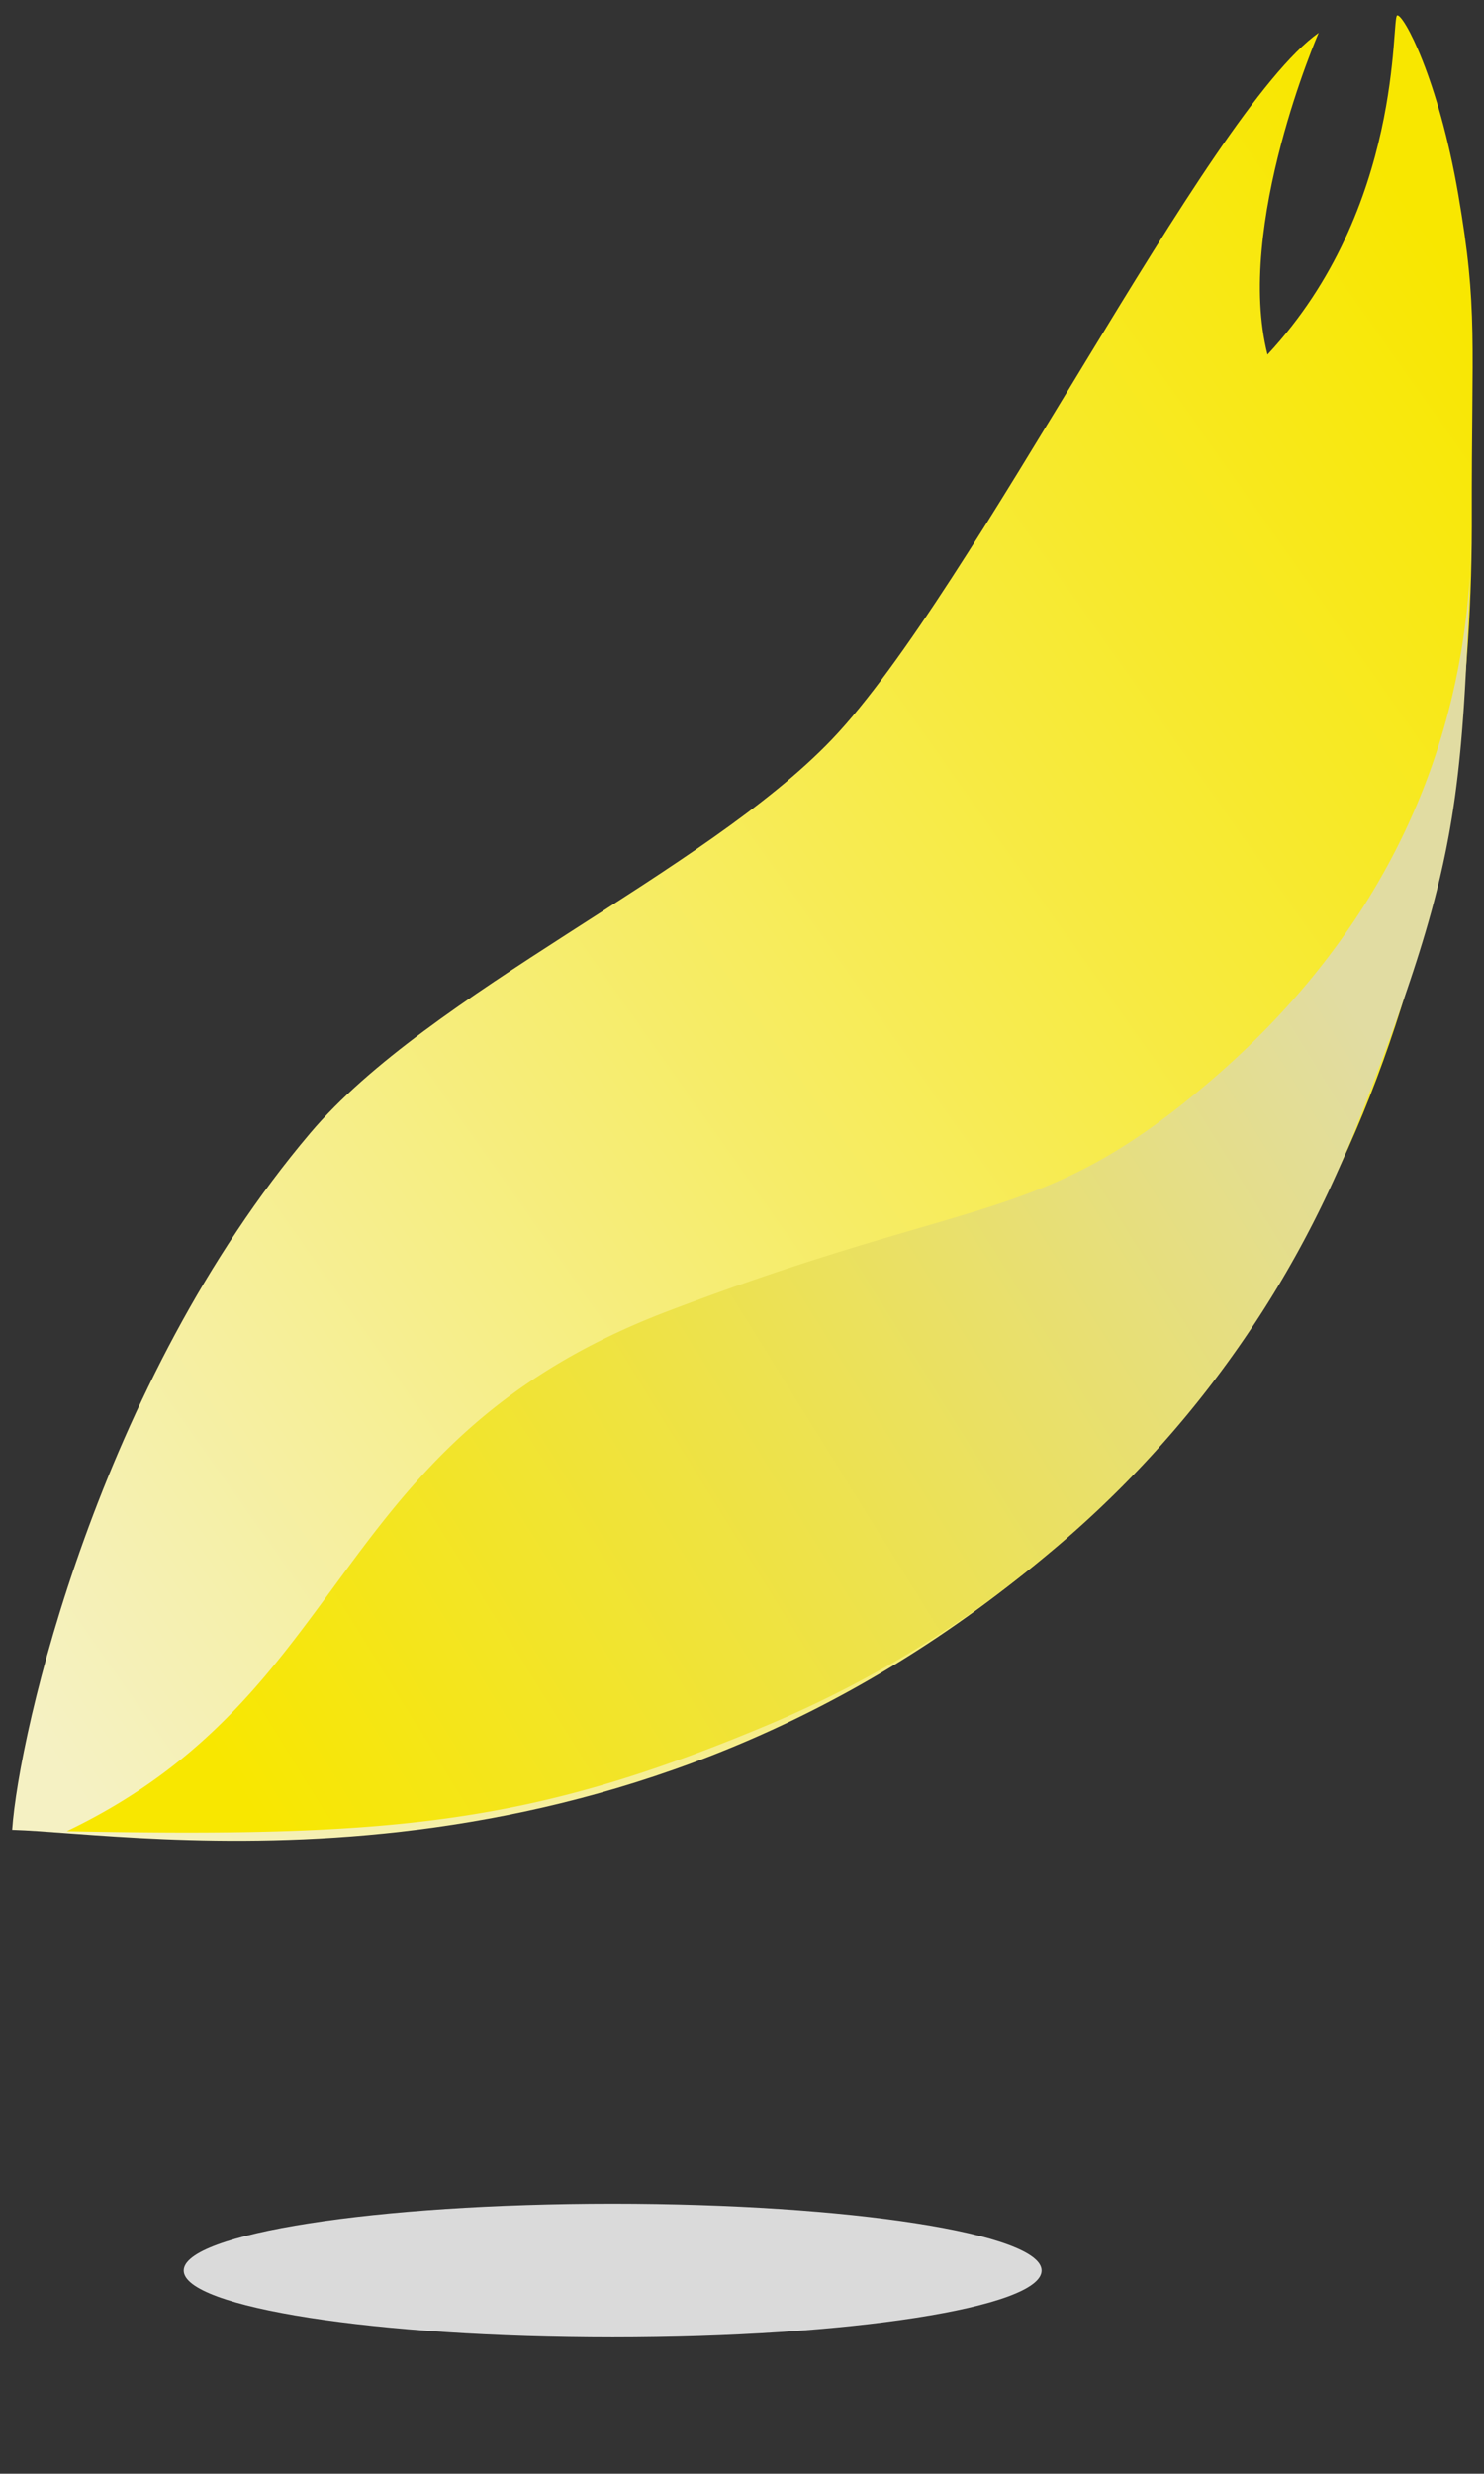
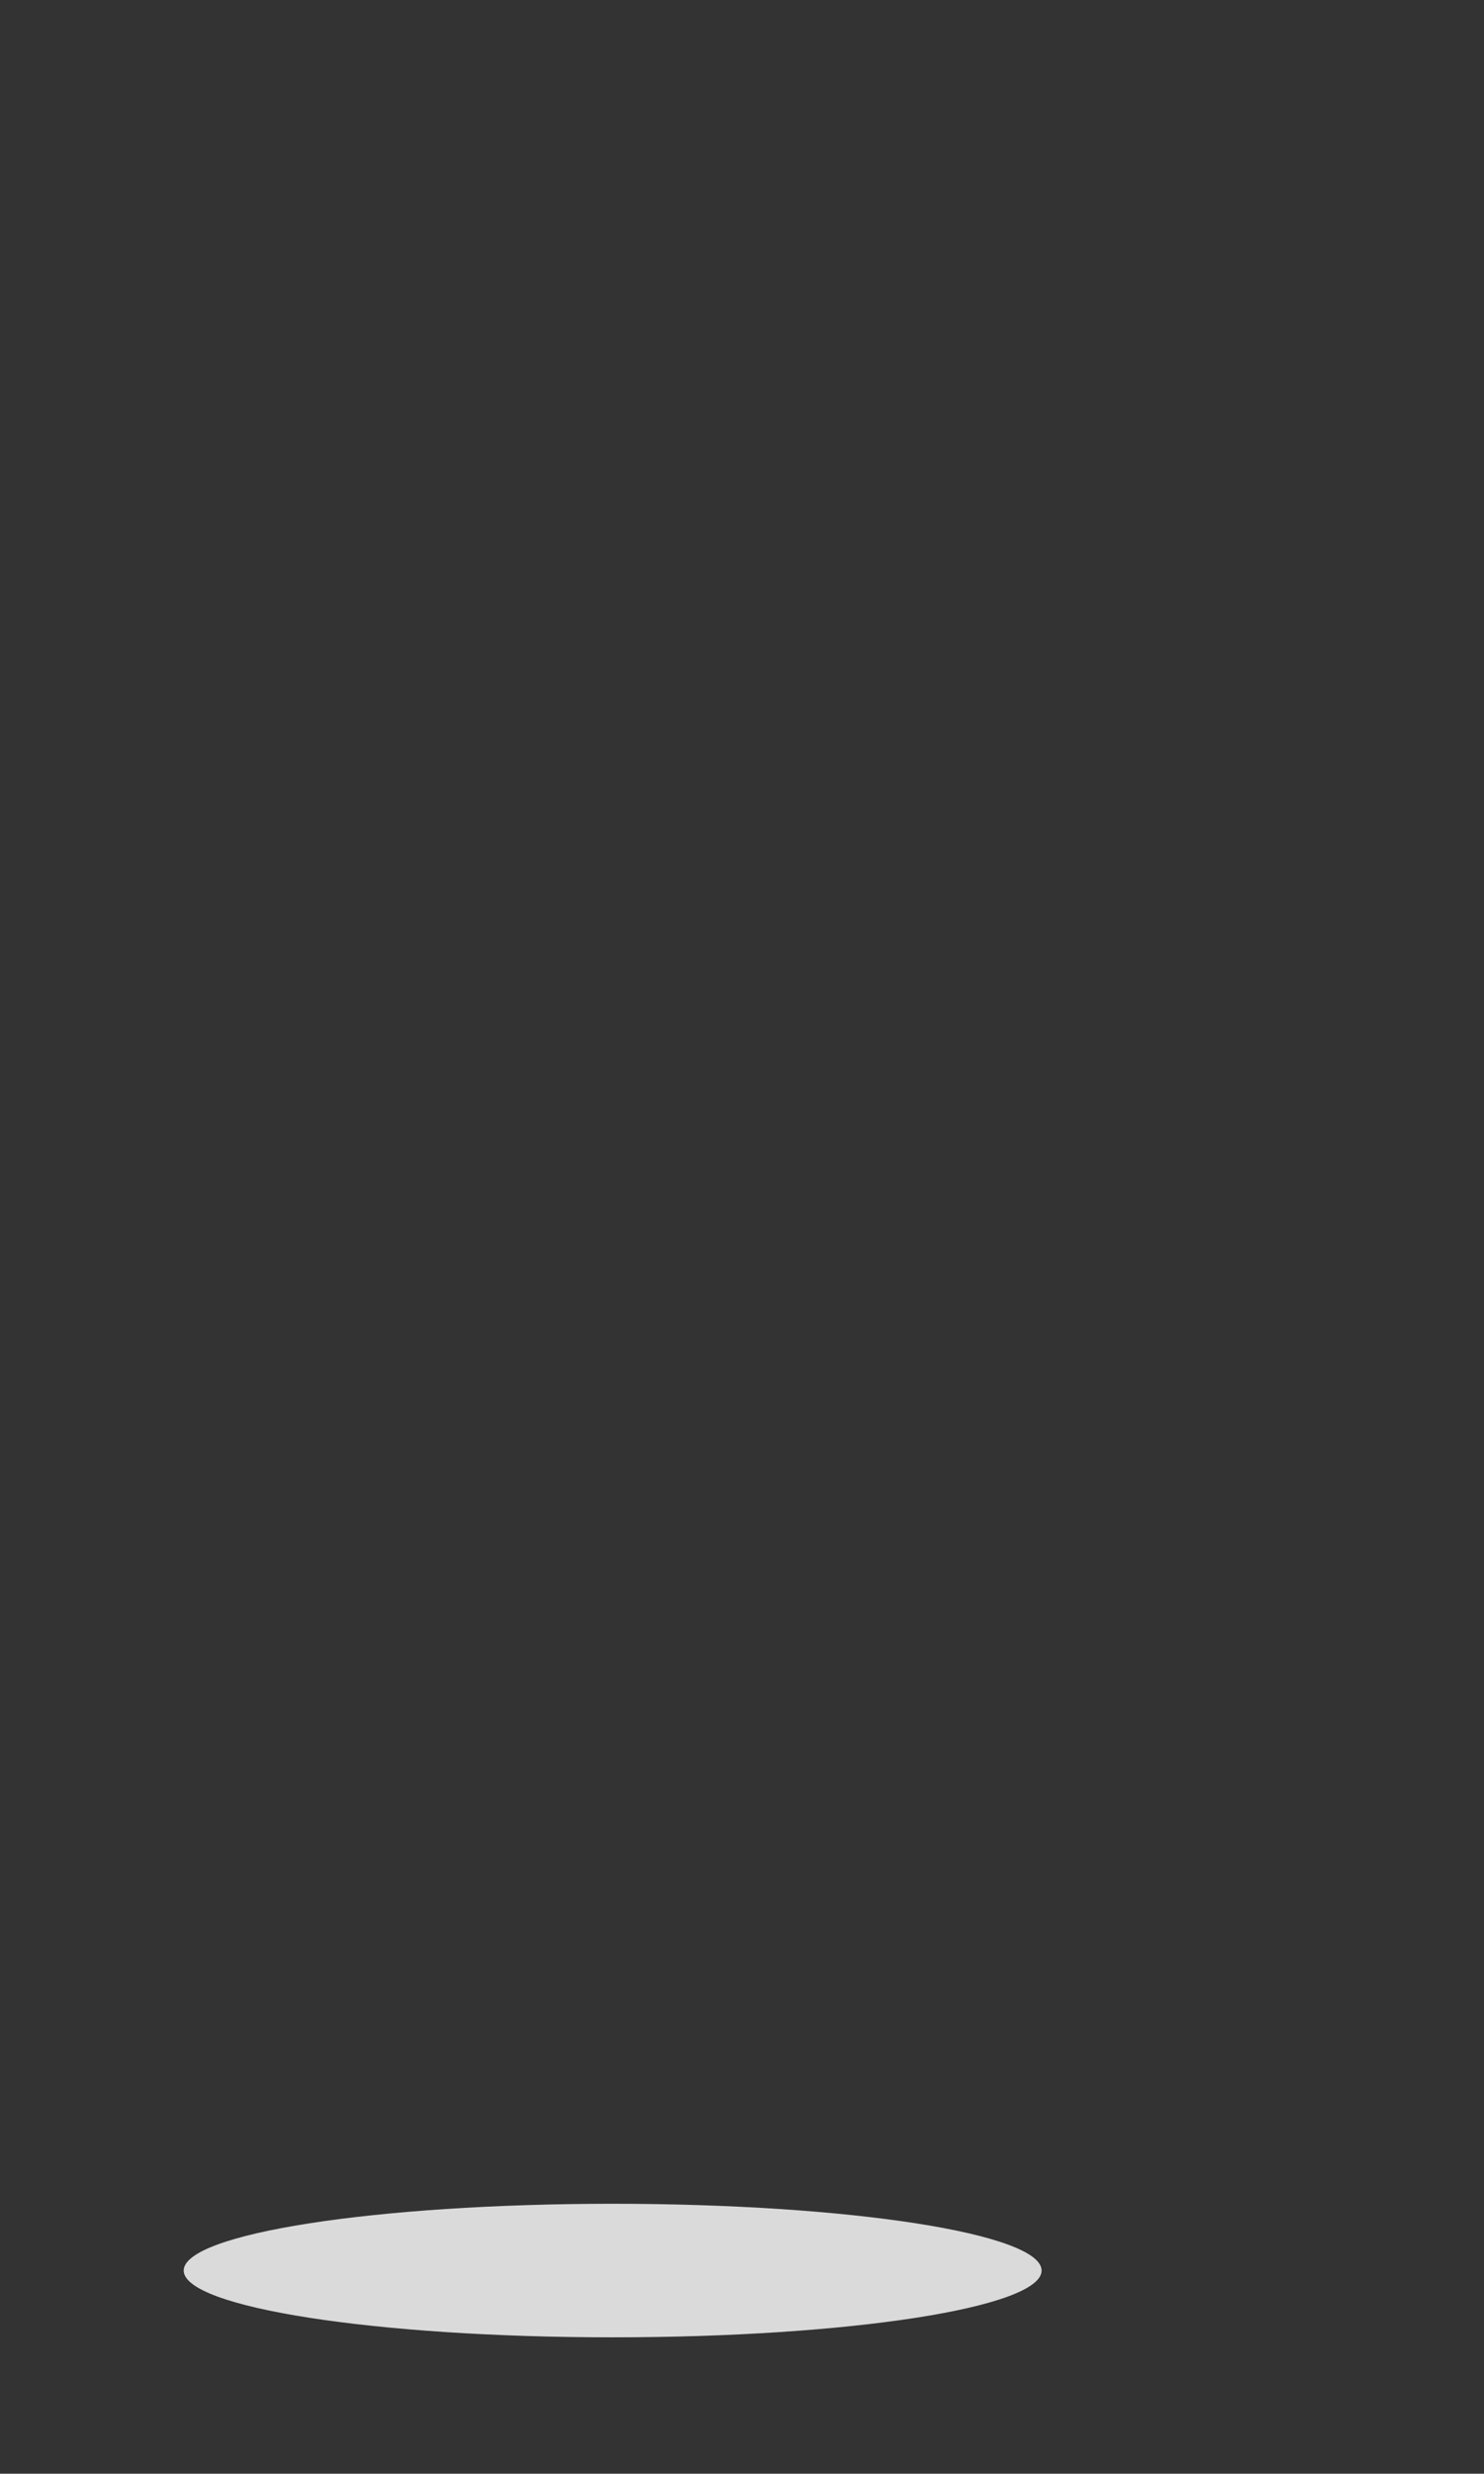
<svg xmlns="http://www.w3.org/2000/svg" width="65.348" height="108.832" viewBox="0 0 65.348 108.832">
  <rect x="0" y="0" width="65.348" height="108.832" fill="#333333" stroke="none" />
  <defs>
    <linearGradient id="linear-gradient" x1="0.035" y1="0.946" x2="0.967" y2="0.098" gradientUnits="objectBoundingBox">
      <stop offset="0" stop-color="#f5f1c3" />
      <stop offset="1" stop-color="#f8e700" />
    </linearGradient>
    <linearGradient id="linear-gradient-2" x1="1" y1="0.5" x2="0.139" y2="1" gradientUnits="objectBoundingBox">
      <stop offset="0" stop-color="#e1dca2" />
      <stop offset="1" stop-color="#f8e700" />
    </linearGradient>
  </defs>
  <g id="petal_economic" transform="translate(0.535 0.675)">
-     <path id="パス_83666" data-name="パス 83666" d="M57.533,2.2C52.606,5.68,42.307,26.793,36.1,33.285c-5.63,5.886-17.719,11.112-22.98,17.33C3.794,61.634.3,76.974,0,81.26c5.677.165,25.391,3.613,43.8-10.678C59.944,58.042,64.248,39.04,64.276,23.943v-.307c-.016-8.017.282-9.2-.594-14.31s-2.413-7.955-2.691-7.893.316,8.453-5.712,14.923C53.834,10.69,57.533,2.2,57.533,2.2" transform="translate(0 -1.432)" fill="url(#linear-gradient)" />
    <path id="パス_83666_-_アウトライン" data-name="パス 83666 - アウトライン" d="M9.883,82.24c-3,0-5.587-.191-7.479-.331-.96-.071-1.789-.132-2.419-.15l-.521-.015.036-.519A54.614,54.614,0,0,1,2.7,68.292a60.015,60.015,0,0,1,10.032-18c2.826-3.339,7.59-6.4,12.2-9.358,4.025-2.585,8.186-5.258,10.8-7.994,2.9-3.031,6.758-9.384,10.489-15.527,4.288-7.059,8.338-13.727,11.019-15.622L58.706.757,57.992,2.4c-.034.079-3.213,7.473-2.421,12.871,4.2-5.029,4.656-11.036,4.81-13.075.019-.256.035-.458.053-.605.02-.167.068-.559.448-.643A.544.544,0,0,1,61,.932c.217,0,.669,0,1.595,2.368a30.663,30.663,0,0,1,1.58,5.942,43.882,43.882,0,0,1,.623,9.7c-.011,1.244-.026,2.792-.022,4.693v.308a76.525,76.525,0,0,1-.948,11.973A64.353,64.353,0,0,1,60.549,48.4,50.776,50.776,0,0,1,44.1,70.976,52.5,52.5,0,0,1,25.718,80.2,59.044,59.044,0,0,1,9.883,82.24ZM.544,80.782c.556.029,1.208.077,1.934.13,1.876.138,4.446.328,7.405.328,12.853,0,24.16-3.719,33.6-11.054,17.6-13.667,20.266-34.84,20.288-46.245v-.306c0-1.905.01-3.457.022-4.7a42.611,42.611,0,0,0-.609-9.523,27.434,27.434,0,0,0-1.859-6.535C61.1,5.553,60.3,11.7,55.644,16.7l-.624.67-.226-.887c-.62-2.433-.422-5.614.587-9.454.3-1.132.621-2.147.905-2.964-2.5,2.833-5.9,8.427-9.206,13.87-3.759,6.189-7.646,12.589-10.621,15.7-2.7,2.822-6.911,5.527-10.985,8.144-4.545,2.919-9.245,5.938-11.974,9.163A59.01,59.01,0,0,0,3.645,68.632,58.308,58.308,0,0,0,.544,80.782Z" transform="translate(0 -1.432)" fill="rgba(0,0,0,0)" />
-     <path id="パス_83667" data-name="パス 83667" d="M52.1,53.628c-6.671,5.311-9.713,4.23-22.744,9.183C14.237,68.556,15.649,79.576,2.864,85.7c14.5.287,20.544-.329,30.963-4.714a48.694,48.694,0,0,0,12.3-7.518A46.229,46.229,0,0,0,59.553,54.95c4.38-11.169,4.737-13.9,5.1-24.563-.472,8.025-3.929,16.372-12.559,23.241M64.656,30.387q.049-.837.055-1.669-.029.866-.055,1.669" transform="translate(-0.46 -5.811)" fill="url(#linear-gradient-2)" />
-     <path id="パス_83667_-_アウトライン" data-name="パス 83667 - アウトライン" d="M8.176,86.262h0c-1.542,0-3.283-.02-5.321-.06l-.206-.951c5.843-2.8,8.612-6.571,11.543-10.564,3.329-4.534,6.771-9.222,14.984-12.344C34,60.509,37.463,59.5,40.244,58.688c4.778-1.394,7.41-2.162,11.542-5.451,7.674-6.108,11.836-13.8,12.371-22.873q.026-.8.055-1.663l1,.021c-.005.575-.024,1.142-.056,1.687-.371,10.815-.786,13.629-5.137,24.723a45.947,45.947,0,0,1-5.672,10.3,46.943,46.943,0,0,1-7.9,8.424,49.487,49.487,0,0,1-12.422,7.594A56.845,56.845,0,0,1,21.768,85.3,74.146,74.146,0,0,1,8.176,86.262ZM4.831,85.236c1.221.018,2.326.026,3.344.026,11.021,0,16.731-1.062,25.458-4.734A48.488,48.488,0,0,0,45.8,73.086,45.527,45.527,0,0,0,59.087,54.768c3.023-7.707,4.12-11.364,4.633-16.577a30.384,30.384,0,0,1-1.838,4.477,34.543,34.543,0,0,1-9.473,11.352c-4.286,3.412-7.146,4.246-11.885,5.629-2.763.806-6.2,1.81-10.993,3.63-7.937,3.016-11.291,7.584-14.534,12C12.413,78.8,9.75,82.427,4.831,85.236Z" transform="translate(-0.46 -5.811)" fill="rgba(0,0,0,0)" />
    <path id="パス_84590" data-name="パス 84590" d="M18.888,0C29.32,0,37.777,1.315,37.777,2.938S29.32,5.876,18.888,5.876,0,4.561,0,2.938,8.457,0,18.888,0Z" transform="translate(7.555 96.28)" fill="#dadada" />
  </g>
</svg>